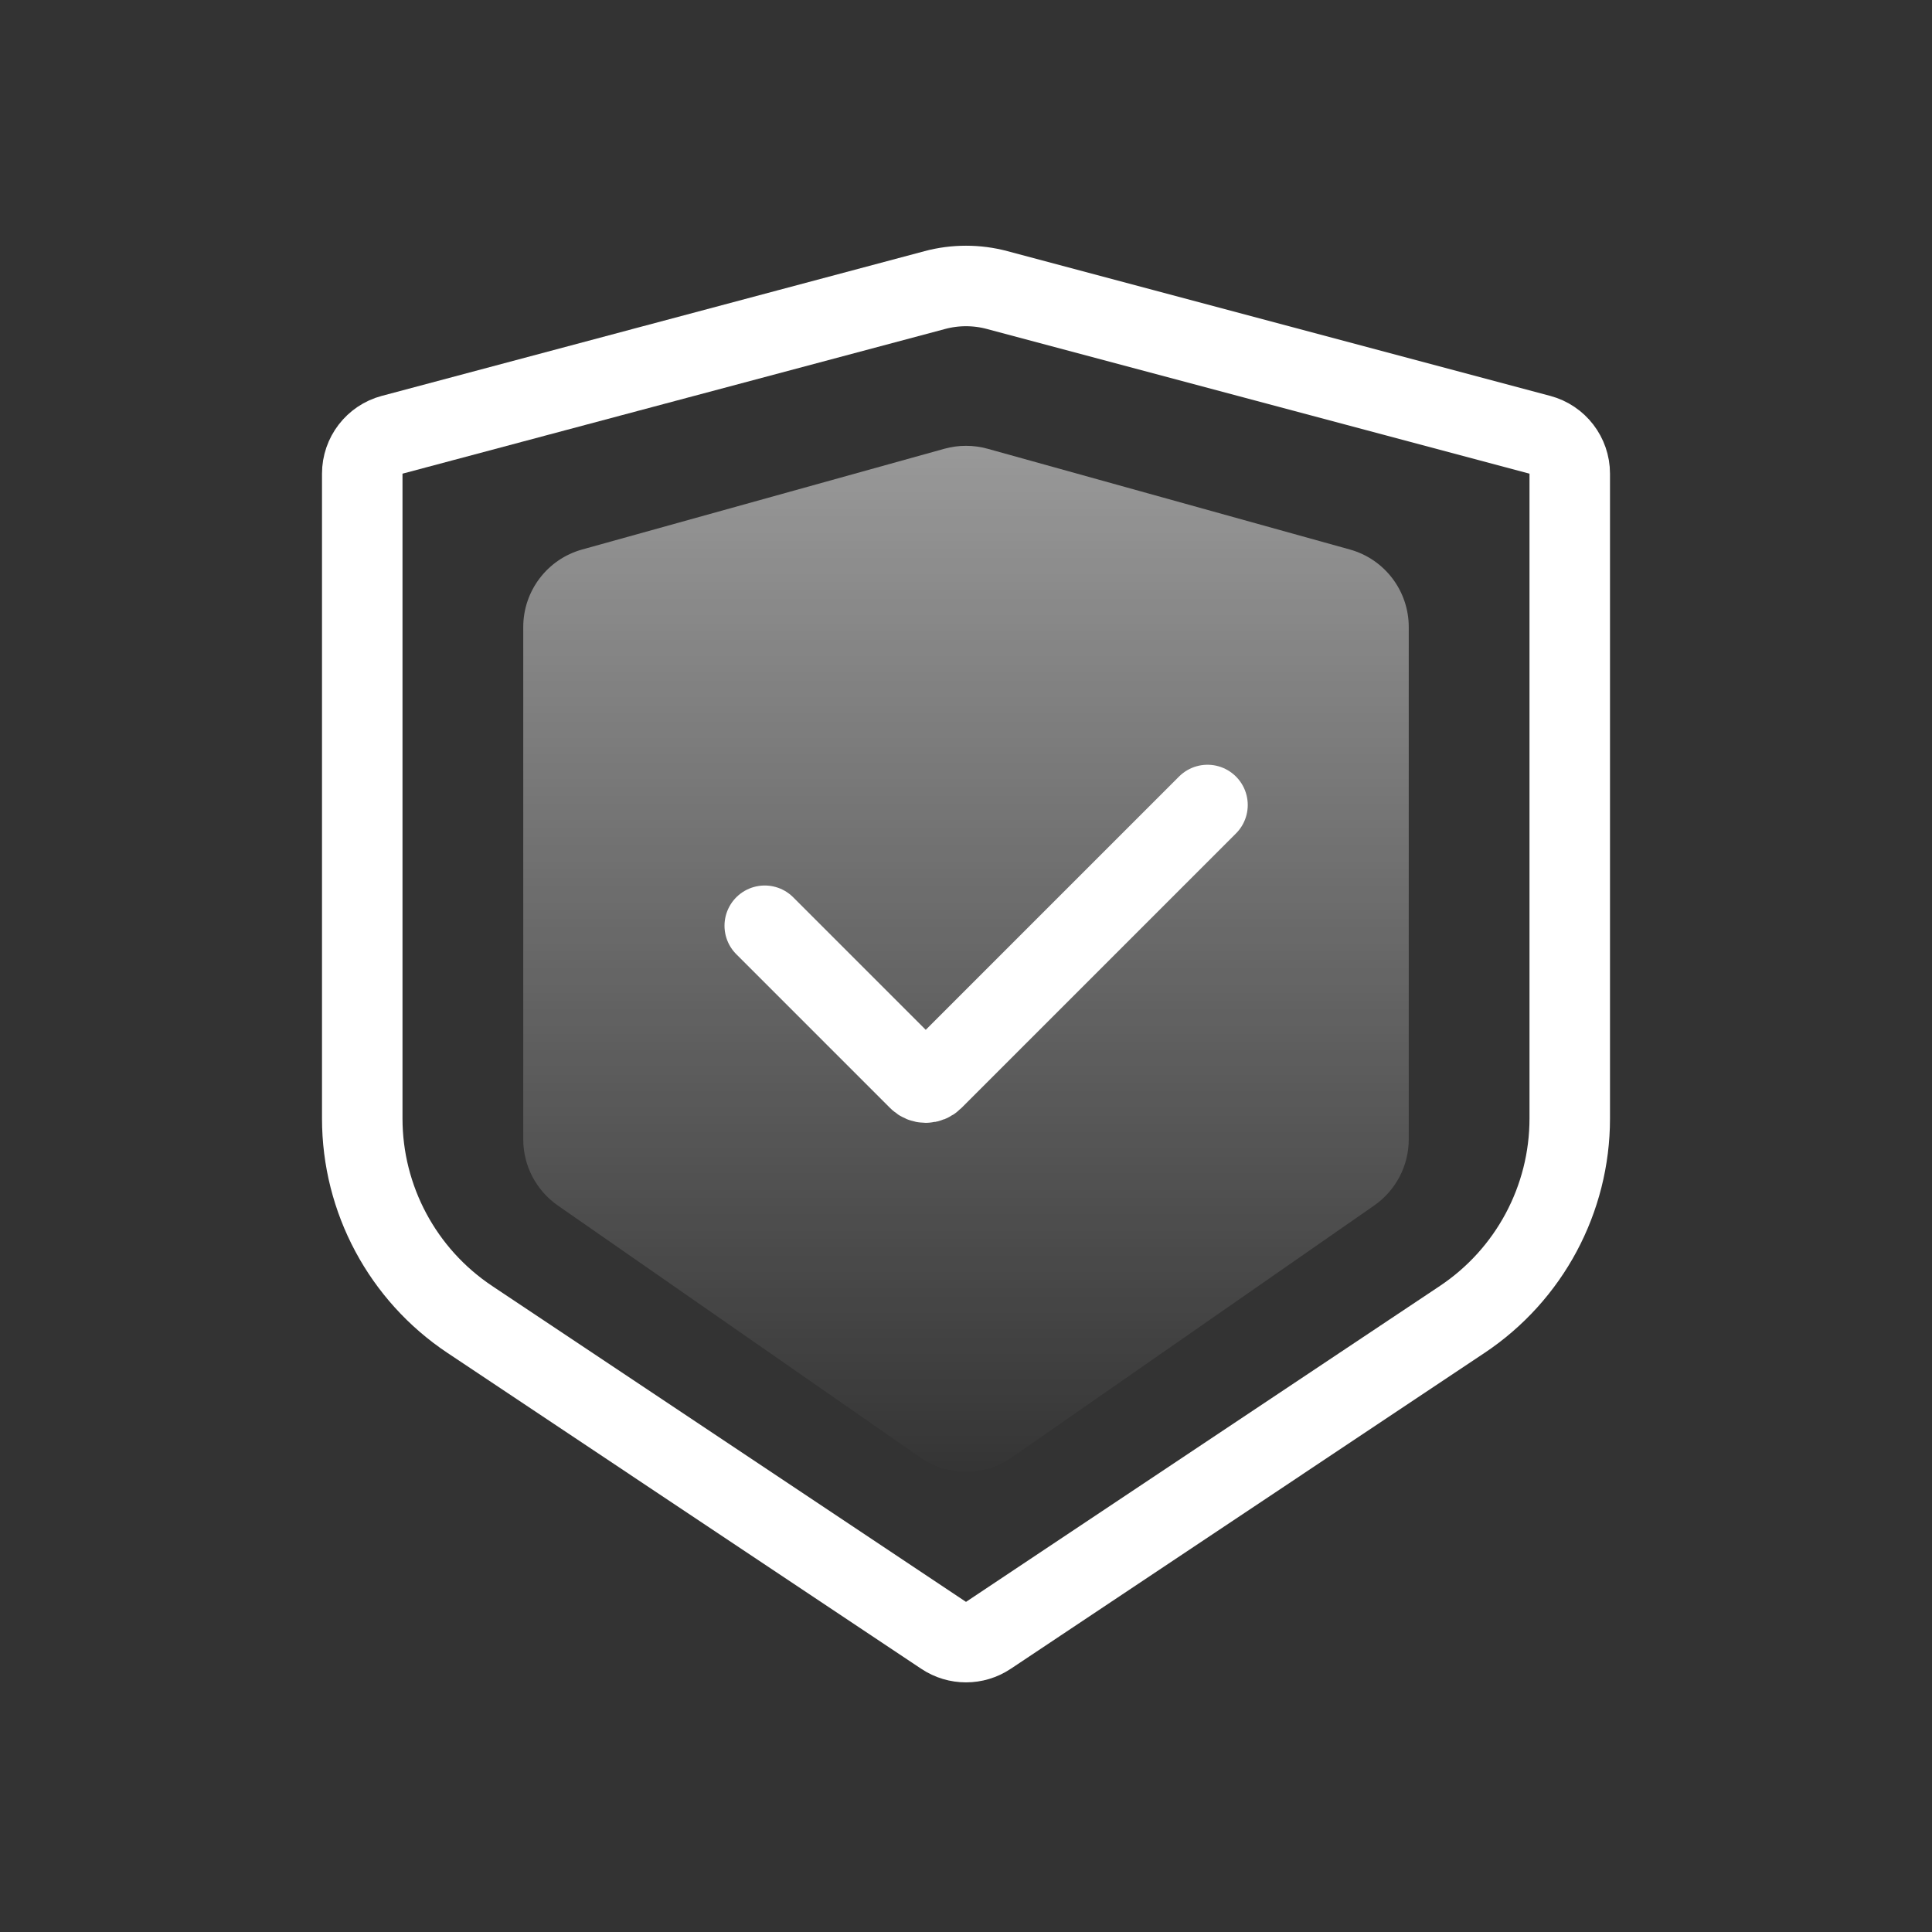
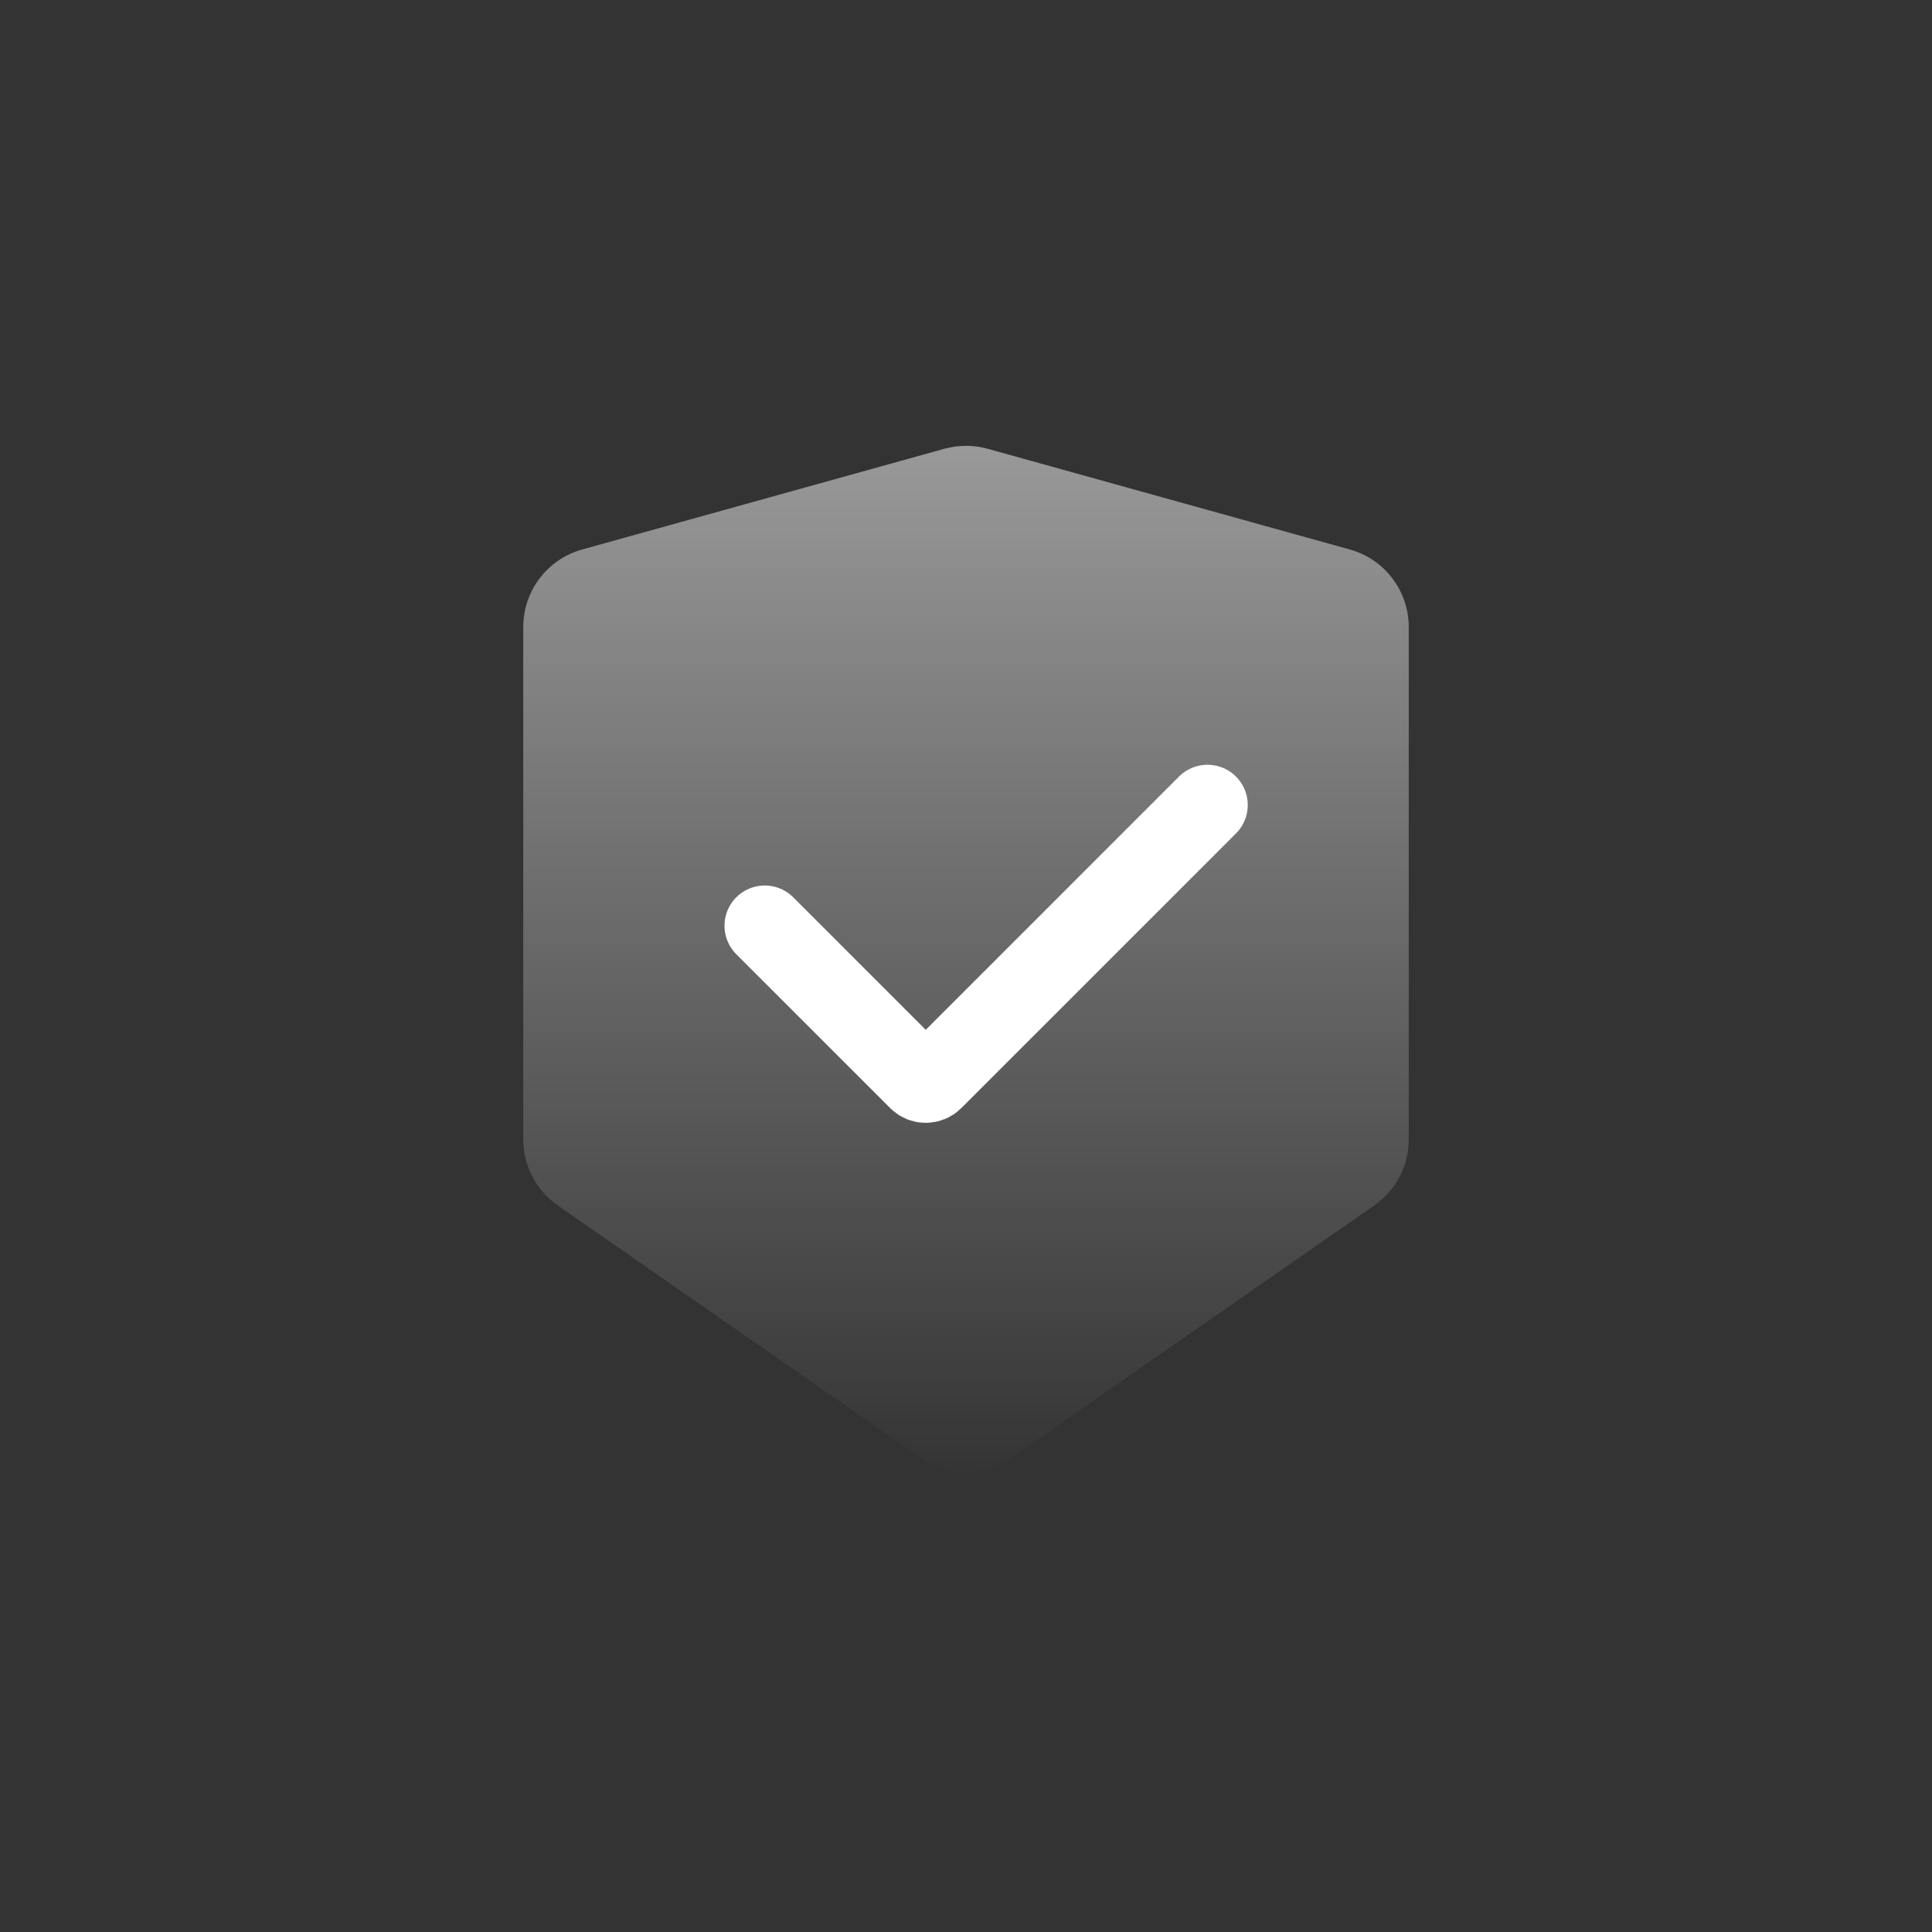
<svg xmlns="http://www.w3.org/2000/svg" width="48" height="48" viewBox="0 0 48 48" fill="none">
  <rect x="0" y="0" width="48" height="48" fill="#333333" stroke="none" />
  <path opacity="0.5" d="M24.536 11.149L33.536 13.652C34.401 13.892 35 14.68 35 15.579V28.308C35 28.962 34.679 29.576 34.142 29.95L25.142 36.206C24.455 36.684 23.545 36.684 22.858 36.206L13.858 29.95C13.321 29.576 13 28.962 13 28.308V15.579C13 14.68 13.599 13.892 14.464 13.652L23.464 11.149C23.815 11.052 24.185 11.052 24.536 11.149Z" fill="url(#paint0_linear_923_25506)" />
-   <path d="M24.773 7.206L38.258 10.802C38.695 10.919 39 11.315 39 11.768V27.789C39 29.795 37.997 31.668 36.328 32.781L24.555 40.63C24.219 40.854 23.781 40.854 23.445 40.63L11.672 32.781C10.003 31.668 9 29.795 9 27.789V11.768C9 11.315 9.305 10.919 9.742 10.802L23.227 7.206C23.733 7.071 24.267 7.071 24.773 7.206Z" stroke="white" stroke-width="2" stroke-linecap="round" />
  <path d="M19 23L22.823 26.823C22.921 26.921 23.079 26.921 23.177 26.823L30 20" stroke="white" stroke-width="2" stroke-linecap="round" />
  <defs>
    <linearGradient id="paint0_linear_923_25506" x1="24" y1="11" x2="24" y2="37" gradientUnits="userSpaceOnUse">
      <stop stop-color="white" />
      <stop offset="1" stop-color="white" stop-opacity="0" />
    </linearGradient>
  </defs>
</svg>